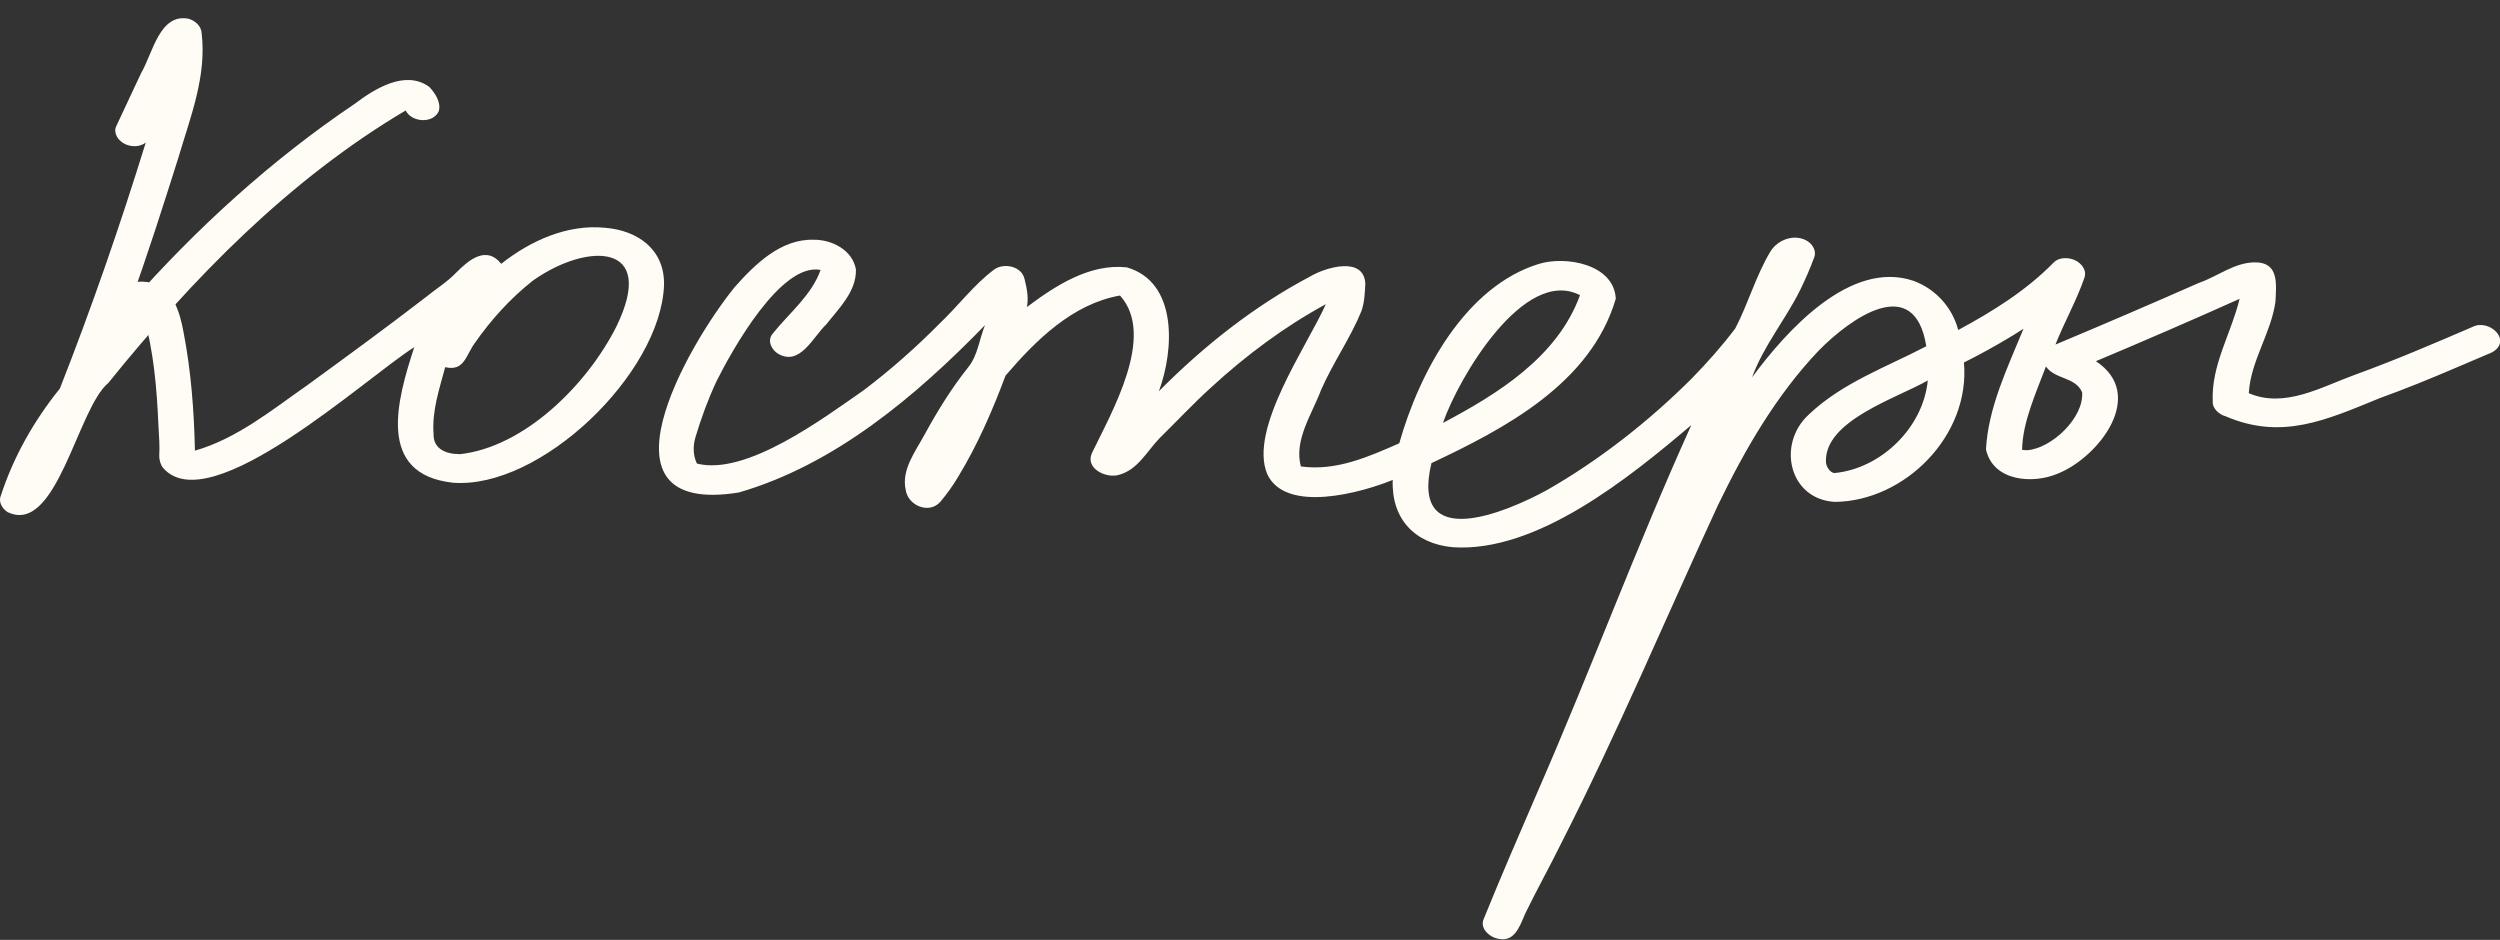
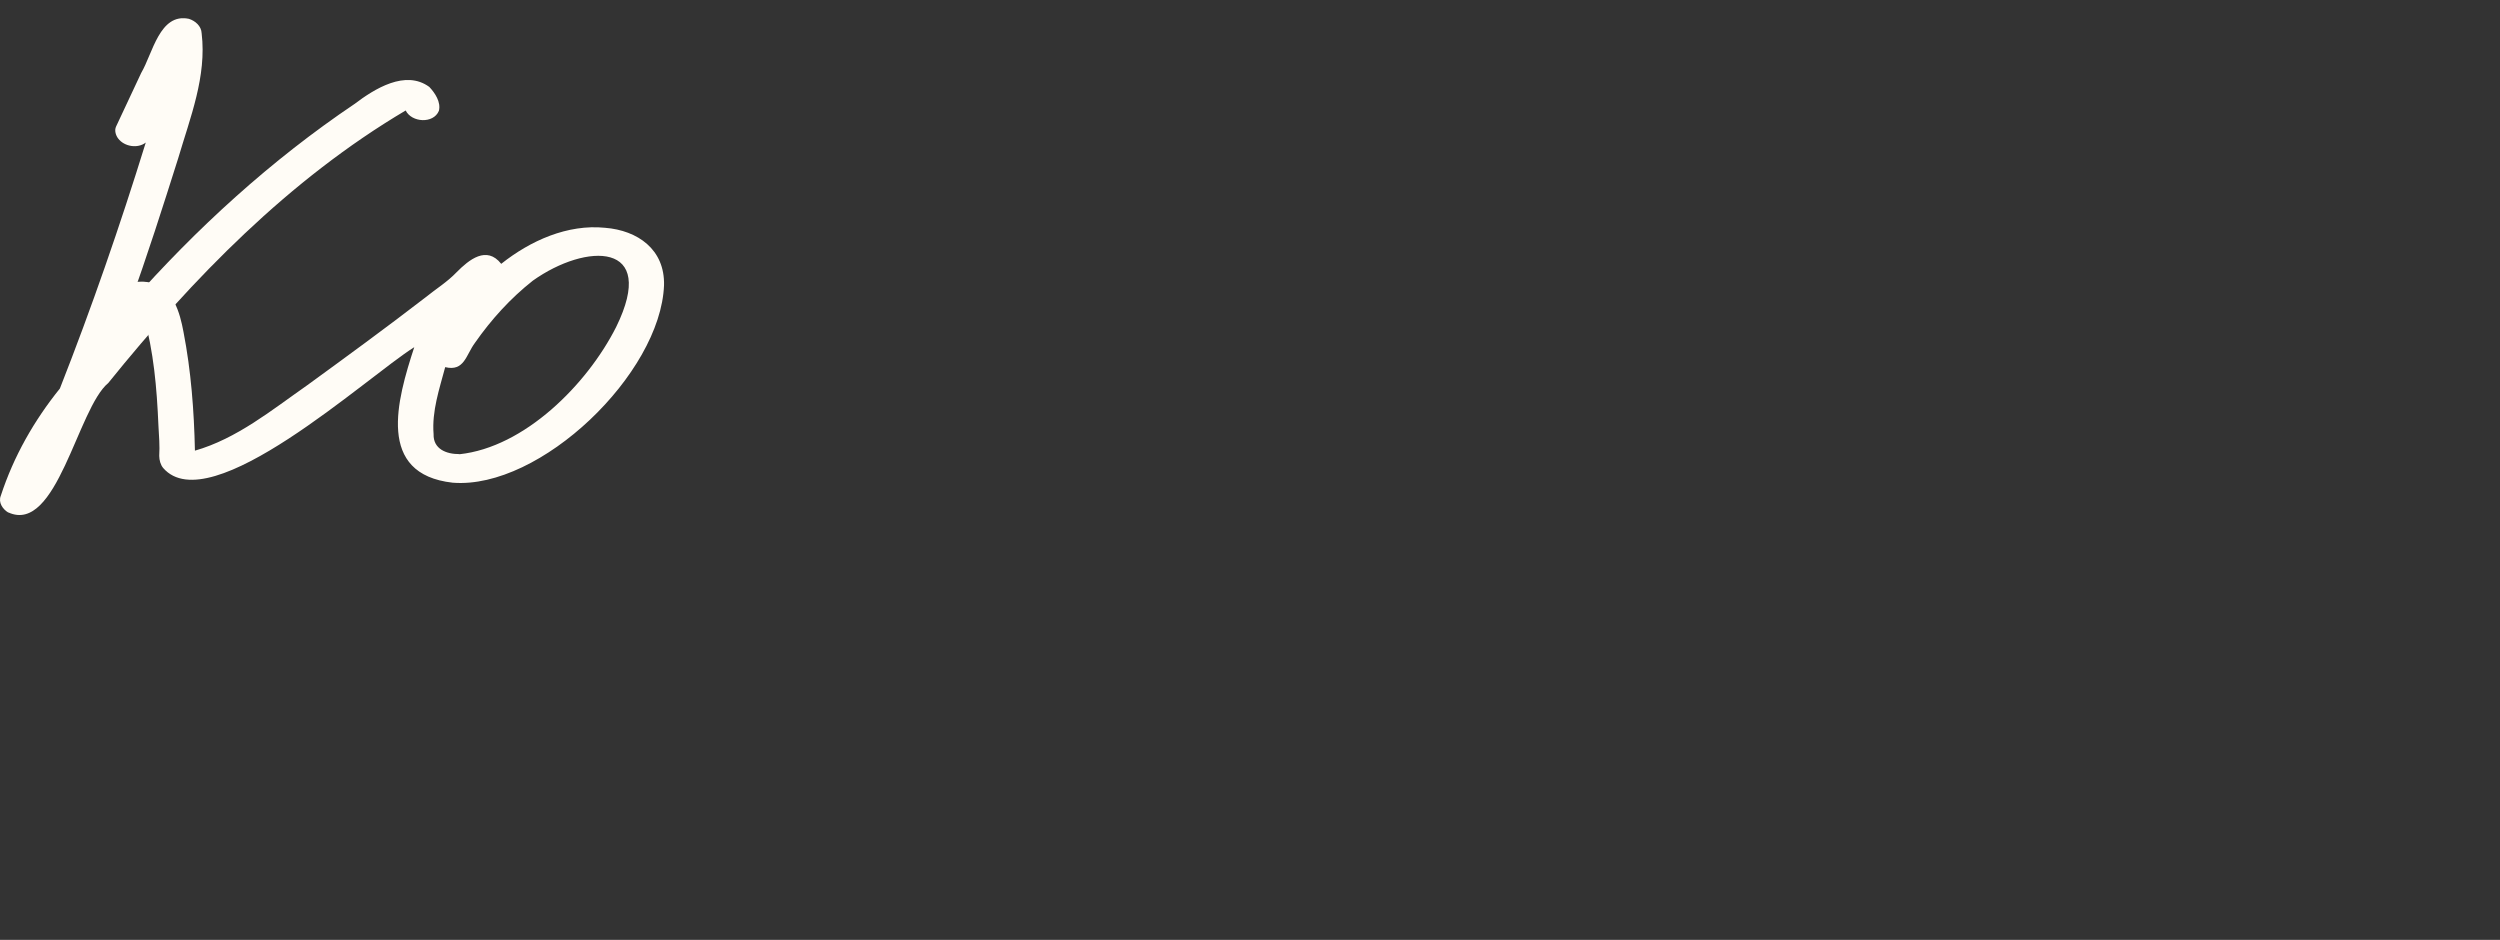
<svg xmlns="http://www.w3.org/2000/svg" width="133" height="50" viewBox="0 0 133 50" fill="none">
  <rect x="0" y="0" width="133" height="50" fill="#333333" stroke="none" />
  <g clip-path="url(#clip0_3096_741)">
    <path d="M0.438 27.266C0.148 27.094 -0.103 26.731 0.042 26.376C0.727 24.276 1.812 22.375 3.186 20.669C4.877 16.37 6.388 12.002 7.755 7.583C7.332 7.915 6.62 7.806 6.289 7.372C6.16 7.205 6.076 6.939 6.175 6.732C6.62 5.784 7.066 4.831 7.511 3.882C8.124 2.844 8.49 0.677 10.047 1.001C10.389 1.107 10.713 1.388 10.728 1.774C11.002 4.066 10.119 6.252 9.483 8.411C8.661 11.007 7.839 13.599 6.91 16.156C10.454 12.139 14.436 8.512 18.856 5.534C19.93 4.722 21.567 3.695 22.838 4.624C23.143 4.944 23.467 5.432 23.349 5.897C23.059 6.596 21.898 6.521 21.582 5.877C15.38 9.551 10.271 14.786 5.76 20.376C4.127 21.719 3.026 28.437 0.445 27.262L0.438 27.266Z" fill="#FFFCF6" />
    <path d="M24.087 25.68C20.002 25.224 21.118 21.289 22.039 18.47C19.53 20.036 11.159 27.753 8.68 24.896C8.536 24.72 8.475 24.478 8.471 24.256C8.505 23.721 8.459 23.182 8.429 22.647C8.341 20.598 8.178 18.732 7.645 16.796C7.359 17.209 7.287 17.869 6.742 18.01C6.107 18.24 5.121 17.666 5.478 16.909C5.989 15.706 6.674 14.684 8.113 15.062C9.217 15.371 9.571 16.632 9.761 17.654C10.165 19.735 10.325 21.855 10.37 23.975C12.598 23.338 14.467 21.808 16.348 20.492C18.457 18.958 20.562 17.42 22.629 15.827C23.181 15.379 23.798 15 24.289 14.485C24.952 13.813 25.888 13.052 26.665 14.036C28.218 12.802 30.194 11.916 32.193 12.119C33.913 12.255 35.379 13.263 35.326 15.183C35.139 19.891 28.74 26.047 24.091 25.68H24.087ZM24.438 24.166C27.902 23.799 31.237 20.453 32.779 17.397C35.025 12.825 31.188 12.911 28.348 14.93C27.16 15.867 26.136 16.995 25.264 18.244C24.788 18.884 24.704 19.778 23.684 19.532C23.375 20.695 22.968 21.878 23.067 23.092C23.04 23.896 23.76 24.162 24.434 24.158L24.438 24.166Z" fill="#FFFCF6" />
-     <path d="M79.568 49.907C79.179 49.79 78.742 49.369 78.924 48.912C79.849 46.624 80.835 44.364 81.81 42.1C84.631 35.647 87.075 29.026 89.98 22.612C86.687 25.407 81.761 29.413 77.287 29.112C75.292 28.928 74.013 27.629 74.093 25.532C72.441 26.208 68.398 27.34 67.416 25.22C66.418 22.831 69.532 18.424 70.534 16.183C68.322 17.385 66.296 18.9 64.431 20.61C63.487 21.468 62.611 22.405 61.697 23.303C61.023 23.998 60.529 24.994 59.535 25.259C58.873 25.47 57.711 24.939 58.092 24.1C59.124 21.956 61.518 17.854 59.584 15.722C57.064 16.163 55.103 18.103 53.493 19.985C52.8 21.843 52.005 23.67 50.977 25.36C50.691 25.845 50.371 26.286 50.013 26.711C49.412 27.367 48.289 26.895 48.178 26.036C47.958 24.99 48.692 24.029 49.164 23.163C49.853 21.898 50.607 20.672 51.502 19.548C52.016 18.923 52.1 18.041 52.401 17.299C48.715 21.09 44.409 24.72 39.308 26.2C31.313 27.492 36.59 18.346 39.083 15.277C40.176 14.043 41.558 12.697 43.294 12.755C44.249 12.744 45.361 13.298 45.536 14.34C45.563 15.511 44.626 16.405 43.96 17.256C43.241 17.932 42.567 19.493 41.398 18.822C41.04 18.607 40.793 18.107 41.116 17.74C41.984 16.655 43.18 15.707 43.656 14.36C41.55 13.95 38.954 18.607 38.109 20.301C37.66 21.265 37.294 22.265 36.989 23.291C36.86 23.74 36.871 24.244 37.077 24.662C39.7 25.329 43.804 22.249 45.925 20.777C47.367 19.692 48.734 18.478 49.998 17.202C50.973 16.276 51.784 15.176 52.857 14.364C53.367 13.958 54.361 14.141 54.51 14.859C54.628 15.344 54.73 15.835 54.631 16.335C56.158 15.191 57.974 14.012 59.942 14.223C62.668 15.004 62.466 18.627 61.652 20.813C64.046 18.4 66.73 16.276 69.719 14.699C70.522 14.223 72.563 13.61 72.635 15.094C72.608 15.585 72.593 16.077 72.43 16.546C71.836 17.998 70.914 19.298 70.282 20.742C69.806 22.023 68.828 23.401 69.205 24.814C71.07 25.076 72.799 24.303 74.44 23.584C75.513 19.794 77.954 15.246 81.867 14.04C83.283 13.602 85.861 14.04 85.96 15.89C84.639 20.399 80.051 22.803 76.153 24.638C75.003 29.416 80.105 27.273 82.301 26.071C85.088 24.478 87.707 22.421 89.98 20.157C90.81 19.31 91.602 18.42 92.318 17.471C93.01 16.14 93.418 14.652 94.191 13.372C94.606 12.704 95.569 12.396 96.228 12.876C96.467 13.064 96.635 13.384 96.517 13.692C96.292 14.293 96.041 14.875 95.759 15.449C94.967 17.034 93.825 18.396 93.209 20.075C95.043 17.592 98.439 13.802 101.801 14.941C102.958 15.367 103.857 16.335 104.177 17.557C106.004 16.569 107.793 15.464 109.267 13.954C109.545 13.677 110.047 13.688 110.375 13.837C110.725 13.993 111.041 14.375 110.888 14.785C110.466 16.007 109.823 17.131 109.35 18.33C111.905 17.26 114.448 16.167 116.98 15.051C117.973 14.707 118.883 13.958 119.957 13.958C121.244 13.946 121.103 15.09 121.053 16.058C120.817 17.736 119.729 19.212 119.637 20.918C121.544 21.738 123.494 20.586 125.283 19.938C127.415 19.165 129.467 18.283 131.546 17.389C132.41 16.944 133.689 18.103 132.581 18.744C131.942 19.021 131.302 19.29 130.659 19.563C129.319 20.137 127.971 20.688 126.6 21.183C123.768 22.335 121.407 23.44 118.396 22.144C118.084 22.066 117.692 21.738 117.718 21.371C117.627 19.415 118.704 17.74 119.146 15.898C116.611 17.038 114.06 18.139 111.501 19.216C114.223 21.004 111.658 24.318 109.484 25.193C108.159 25.763 106.031 25.618 105.654 23.908C105.772 21.664 106.811 19.544 107.649 17.491C107.409 17.647 107.169 17.795 106.922 17.943C106.126 18.424 105.311 18.869 104.481 19.286C104.831 23.182 101.318 26.672 97.606 26.7C95.18 26.559 94.514 23.627 96.224 22.058C98.005 20.36 100.347 19.536 102.479 18.42C101.851 14.485 98.447 16.936 96.768 18.638C94.495 21.027 92.832 23.904 91.396 26.875C88.625 32.867 86.063 38.961 83.066 44.844C82.446 46.109 81.753 47.339 81.14 48.607C80.828 49.326 80.55 50.216 79.572 49.907H79.568ZM97.598 25.165C100.046 24.935 102.311 22.772 102.559 20.239C100.933 21.18 97.035 22.37 97.141 24.588C97.156 24.834 97.354 25.142 97.598 25.169V25.165ZM107.843 23.951C109.133 23.865 110.869 22.234 110.77 20.871C110.413 20.04 109.328 20.196 108.844 19.497C108.323 20.891 107.595 22.456 107.576 23.932C107.664 23.947 107.755 23.947 107.847 23.951H107.843ZM76.766 22.499C79.674 20.961 82.861 18.994 84.056 15.703C81.075 14.165 77.58 20.13 76.766 22.499Z" fill="#FFFCF6" />
  </g>
  <defs>
    <clipPath id="clip0_3096_741">
      <rect width="133" height="49" fill="white" transform="translate(0 0.97)" />
    </clipPath>
  </defs>
</svg>